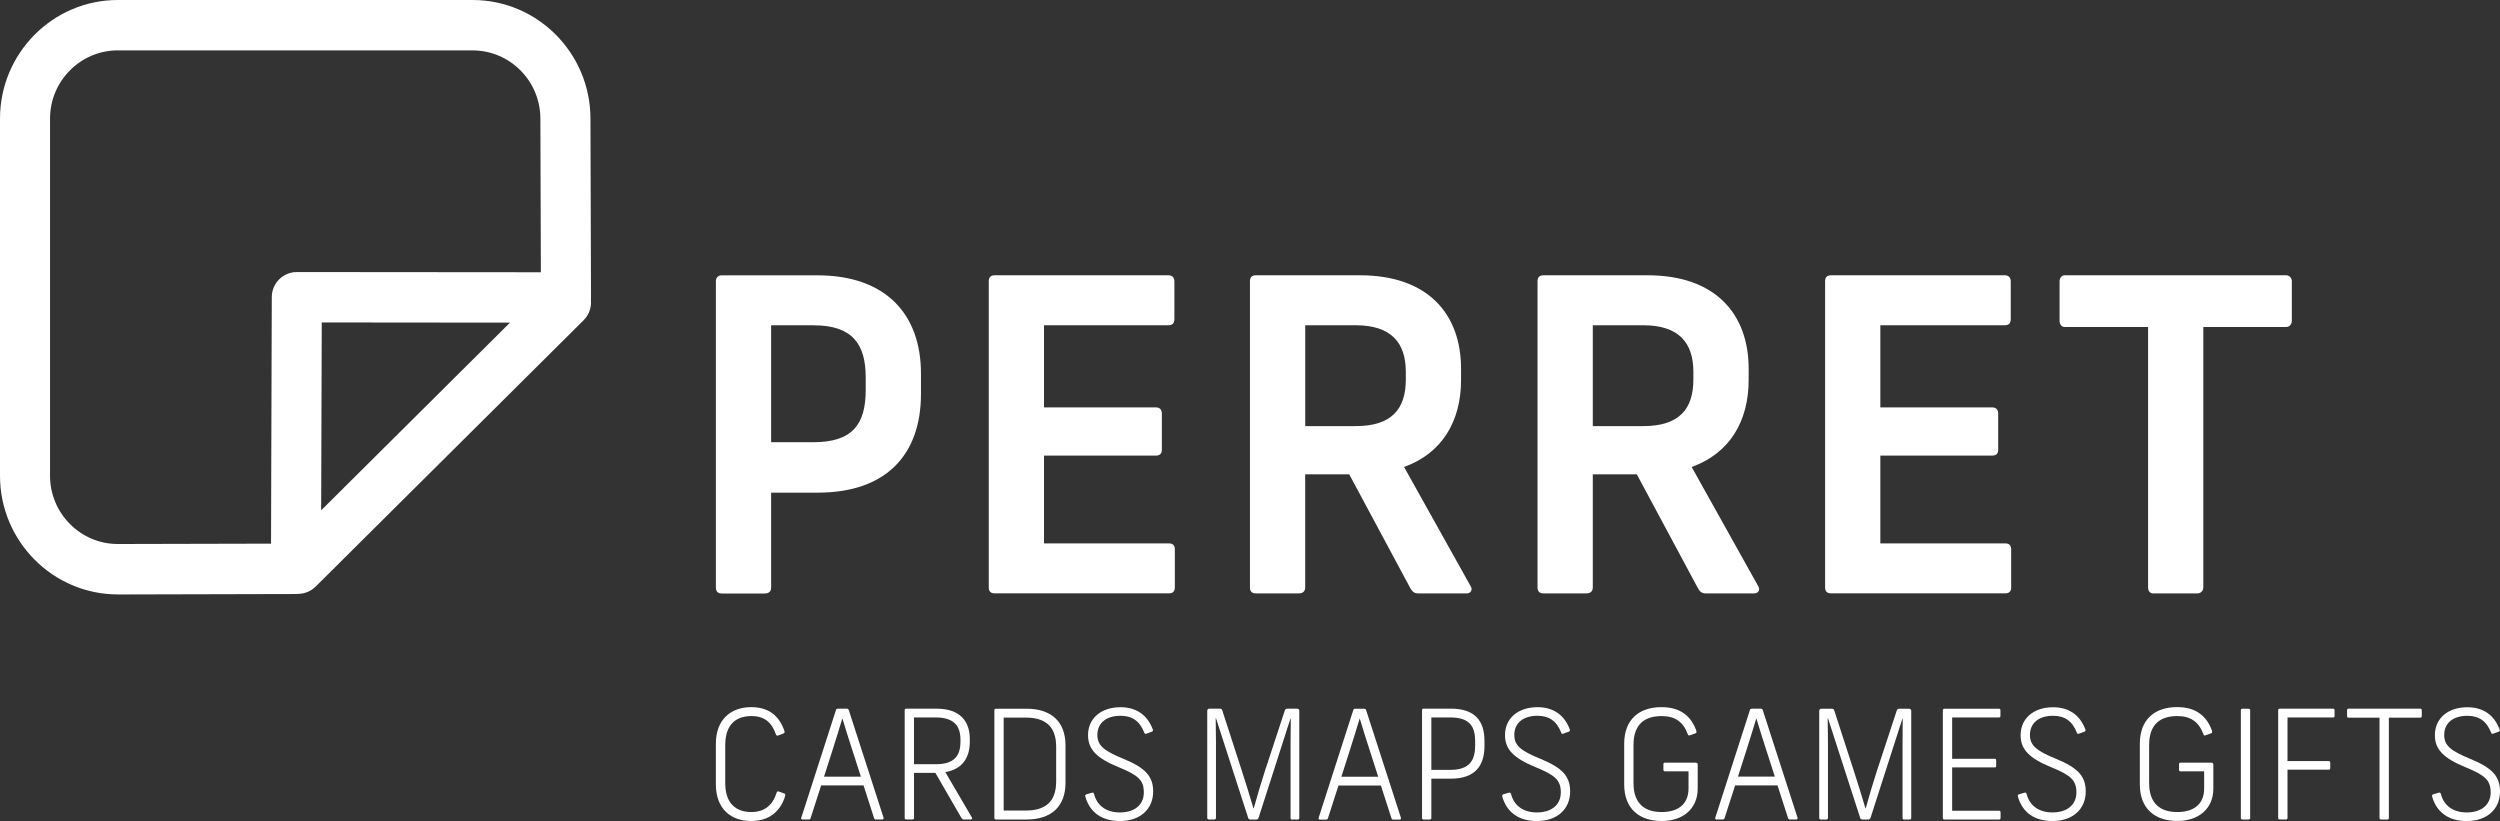
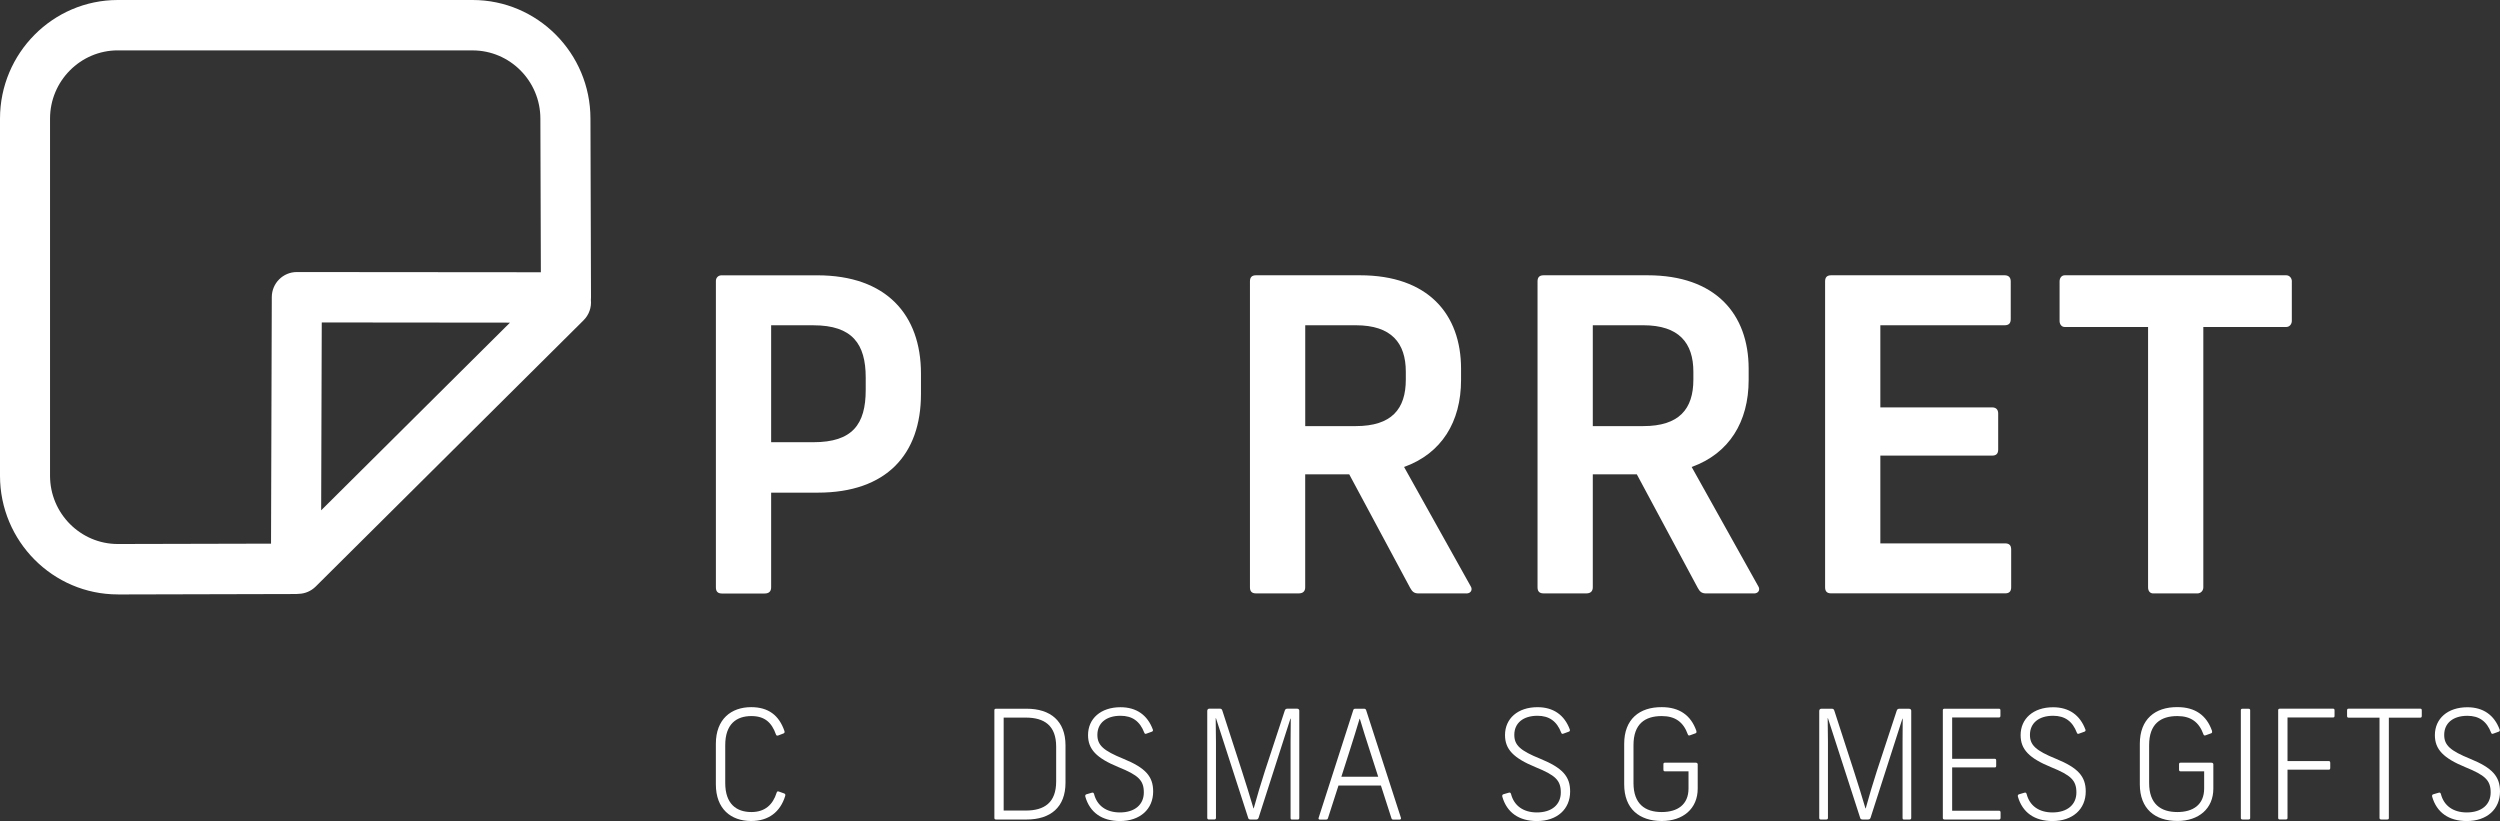
<svg xmlns="http://www.w3.org/2000/svg" width="204" height="67" viewBox="0 0 204 67" fill="none">
  <rect x="0" y="0" width="204" height="67" fill="#333333" stroke="none" />
  <g clip-path="url(#clip0_38_330)">
    <path d="M62.925 26.544V36.084H66.379C69.55 36.084 70.642 34.631 70.642 31.828V30.8C70.642 28.068 69.55 26.544 66.379 26.544H62.925ZM75.151 30.482V32.149C75.151 37.08 72.331 40.2 66.731 40.2H62.925V47.934C62.925 48.252 62.748 48.43 62.397 48.43H58.91C58.559 48.43 58.417 48.252 58.417 47.934V22.927C58.417 22.677 58.594 22.466 58.875 22.466H66.695C72.334 22.466 75.151 25.694 75.151 30.482Z" fill="white" />
-     <path d="M95.831 22.959V26.044C95.831 26.398 95.654 26.541 95.338 26.541H85.191V33.243H94.314C94.63 33.243 94.807 33.421 94.807 33.739V36.681C94.807 37.035 94.63 37.178 94.314 37.178H85.191V44.34H95.374C95.69 44.34 95.867 44.483 95.867 44.837V47.922C95.867 48.276 95.69 48.418 95.374 48.418H81.176C80.822 48.418 80.683 48.24 80.683 47.922V22.959C80.683 22.641 80.825 22.463 81.176 22.463H95.338C95.654 22.463 95.831 22.641 95.831 22.959Z" fill="white" />
    <path d="M106.507 34.77H110.628C113.551 34.77 114.714 33.385 114.714 30.975V30.336C114.714 27.994 113.551 26.541 110.628 26.541H106.507V34.77ZM119.647 48.424H115.771C115.384 48.424 115.243 48.282 115.065 47.964L110.097 38.705H106.504V47.925C106.504 48.243 106.327 48.421 105.975 48.421H102.489C102.137 48.421 101.996 48.243 101.996 47.925V22.959C101.996 22.641 102.137 22.463 102.489 22.463H110.979C116.512 22.463 119.222 25.619 119.222 30.089V31.011C119.222 34.414 117.637 37.005 114.572 38.105L119.999 47.824C120.176 48.074 120.069 48.427 119.647 48.427" fill="white" />
    <path d="M129.972 34.77H134.093C137.016 34.77 138.179 33.385 138.179 30.975V30.336C138.179 27.994 137.016 26.541 134.093 26.541H129.972V34.77ZM143.112 48.424H139.236C138.849 48.424 138.707 48.282 138.533 47.964L133.564 38.705H129.972V47.925C129.972 48.243 129.794 48.421 129.443 48.421H125.956C125.605 48.421 125.463 48.243 125.463 47.925V22.959C125.463 22.641 125.605 22.463 125.956 22.463H134.447C139.98 22.463 142.69 25.619 142.69 30.089V31.011C142.69 34.414 141.105 37.005 138.04 38.105L143.466 47.824C143.644 48.074 143.537 48.427 143.115 48.427" fill="white" />
    <path d="M164.076 22.959V26.044C164.076 26.398 163.899 26.541 163.583 26.541H153.436V33.243H162.559C162.875 33.243 163.052 33.421 163.052 33.739V36.681C163.052 37.035 162.875 37.178 162.559 37.178H153.436V44.34H163.619C163.935 44.34 164.112 44.483 164.112 44.837V47.922C164.112 48.276 163.935 48.418 163.619 48.418H149.421C149.067 48.418 148.928 48.24 148.928 47.922V22.959C148.928 22.641 149.07 22.463 149.421 22.463H163.583C163.899 22.463 164.076 22.641 164.076 22.959Z" fill="white" />
    <path d="M187.013 22.959V26.187C187.013 26.437 186.836 26.683 186.555 26.683H179.791V47.928C179.791 48.21 179.579 48.424 179.298 48.424H175.705C175.425 48.424 175.283 48.21 175.283 47.928V26.683H168.484C168.204 26.683 168.062 26.437 168.062 26.187V22.959C168.062 22.712 168.204 22.463 168.484 22.463H186.558C186.839 22.463 187.016 22.712 187.016 22.959" fill="white" />
    <path d="M26.255 26.312L26.207 41.642L41.615 26.327L26.255 26.312ZM9.616 4.11C6.566 4.11 4.083 6.61 4.083 9.68V38.822C4.083 41.892 6.566 44.391 9.616 44.391L22.116 44.361L22.178 24.246C22.18 23.114 23.093 22.199 24.221 22.199L44.134 22.216L44.095 9.689V9.683C44.095 6.613 41.612 4.113 38.563 4.113H9.616V4.11ZM9.621 48.505C4.313 48.505 0 44.162 0 38.822V9.683C0 4.342 4.313 0 9.616 0H38.563C43.865 0 48.178 4.339 48.181 9.677L48.226 24.267C48.226 24.335 48.226 24.404 48.217 24.472C48.276 25.067 48.075 25.682 47.617 26.137L25.759 47.863C25.375 48.243 24.882 48.442 24.383 48.457C24.309 48.466 24.232 48.469 24.153 48.472L9.619 48.508L9.621 48.505Z" fill="white" />
    <path d="M64.012 59.656C64.047 59.766 64 59.828 63.926 59.852L63.51 60.012C63.401 60.048 63.35 60.024 63.315 59.926C62.969 58.951 62.394 58.431 61.313 58.431C60.1 58.431 59.179 59.073 59.179 60.803V63.891C59.179 65.609 60.1 66.263 61.313 66.263C62.417 66.263 63.067 65.668 63.374 64.682C63.409 64.569 63.471 64.557 63.569 64.595L63.985 64.744C64.071 64.78 64.106 64.83 64.071 64.955C63.666 66.266 62.71 66.994 61.298 66.994C59.642 66.994 58.414 66.007 58.414 64.004V60.693C58.414 58.69 59.654 57.703 61.298 57.703C62.686 57.703 63.569 58.357 64.012 59.656Z" fill="white" />
-     <path d="M70.247 63.374L69.547 61.199C69.275 60.36 68.995 59.481 68.75 58.654H68.726C68.481 59.481 68.198 60.372 67.929 61.225L67.241 63.374H70.247ZM72 66.869H71.472C71.398 66.869 71.351 66.846 71.324 66.759L70.465 64.09H67.005L66.146 66.759C66.122 66.846 66.06 66.869 65.986 66.869H65.484C65.399 66.869 65.349 66.807 65.387 66.721L68.21 57.95C68.236 57.864 68.283 57.828 68.381 57.828H69.092C69.19 57.828 69.228 57.864 69.263 57.95L72.098 66.721C72.121 66.795 72.086 66.869 72 66.869Z" fill="white" />
-     <path d="M74.581 62.361H76.361C77.834 62.361 78.374 61.707 78.374 60.509V60.349C78.374 59.237 77.834 58.544 76.361 58.544H74.581V62.361ZM79.219 66.869H78.643C78.545 66.869 78.522 66.834 78.46 66.759L76.325 63.065H74.584V66.747C74.584 66.822 74.548 66.869 74.436 66.869H73.969C73.86 66.869 73.822 66.819 73.822 66.747V57.95C73.822 57.876 73.857 57.828 73.969 57.828H76.423C78.351 57.828 79.136 58.865 79.136 60.31V60.533C79.136 61.855 78.498 62.783 77.137 63.002L79.307 66.709C79.357 66.771 79.331 66.869 79.222 66.869" fill="white" />
    <path d="M81.899 58.556V66.141H83.703C85.212 66.141 86.183 65.499 86.183 63.769V60.928C86.183 59.198 85.212 58.556 83.703 58.556H81.899ZM86.945 60.818V63.87C86.945 65.874 85.717 66.872 83.768 66.872H81.276C81.179 66.872 81.141 66.822 81.141 66.75V57.953C81.141 57.879 81.176 57.831 81.288 57.831H83.768C85.72 57.831 86.945 58.833 86.945 60.821" fill="white" />
    <path d="M94.074 59.534C94.098 59.608 94.074 59.682 93.989 59.706L93.546 59.867C93.46 59.902 93.41 59.879 93.375 59.792C93.017 58.853 92.392 58.407 91.435 58.407C90.269 58.407 89.546 59.002 89.546 59.965C89.546 60.803 90.024 61.249 91.668 61.917C93.472 62.657 94.098 63.35 94.098 64.586C94.098 66.031 93.029 66.997 91.385 66.997C89.912 66.997 88.931 66.292 88.562 65.008C88.536 64.898 88.574 64.836 88.66 64.812L89.076 64.69C89.188 64.655 89.236 64.679 89.274 64.788C89.519 65.751 90.281 66.295 91.385 66.295C92.587 66.295 93.336 65.665 93.336 64.664C93.336 63.662 92.882 63.255 91.276 62.601C89.472 61.861 88.784 61.145 88.784 59.983C88.784 58.636 89.826 57.709 91.435 57.709C92.725 57.709 93.632 58.339 94.074 59.537" fill="white" />
    <path d="M180.497 59.644C180.532 59.754 180.497 59.816 180.423 59.84L179.98 60.001C179.883 60.036 179.832 60.013 179.797 59.914C179.44 58.928 178.778 58.431 177.674 58.431C176.302 58.431 175.369 59.073 175.369 60.803V63.891C175.369 65.597 176.302 66.263 177.674 66.263C178.95 66.263 179.859 65.668 179.859 64.337V62.94H177.934C177.849 62.94 177.81 62.901 177.81 62.791V62.384C177.81 62.26 177.849 62.236 177.934 62.236H180.449C180.559 62.236 180.609 62.298 180.609 62.372V64.349C180.609 65.993 179.407 66.991 177.677 66.991C175.85 66.991 174.61 66.004 174.61 64.001V60.69C174.61 58.687 175.85 57.688 177.677 57.7C179.115 57.7 180.057 58.366 180.5 59.638" fill="white" />
    <path d="M183.614 57.953V66.75C183.614 66.825 183.579 66.872 183.467 66.872H183C182.891 66.872 182.853 66.822 182.853 66.75V57.953C182.853 57.879 182.888 57.831 183 57.831H183.467C183.576 57.831 183.614 57.882 183.614 57.953Z" fill="white" />
    <path d="M190.499 57.977V58.396C190.499 58.518 190.464 58.544 190.378 58.544H186.661V62.102H190.024C190.098 62.102 190.148 62.138 190.148 62.251V62.658C190.148 62.78 190.098 62.806 190.024 62.806H186.661V66.747C186.661 66.822 186.623 66.869 186.513 66.869H186.035C185.938 66.869 185.899 66.819 185.899 66.747V57.95C185.899 57.876 185.935 57.828 186.047 57.828H190.378C190.464 57.828 190.499 57.864 190.499 57.977Z" fill="white" />
    <path d="M197.617 57.977V58.411C197.617 58.521 197.582 58.559 197.496 58.559H194.93V66.75C194.93 66.825 194.907 66.872 194.795 66.872H194.316C194.207 66.872 194.169 66.822 194.169 66.75V58.559H191.642C191.556 58.559 191.521 58.524 191.521 58.411V57.977C191.521 57.867 191.556 57.828 191.642 57.828H197.496C197.582 57.828 197.617 57.864 197.617 57.977Z" fill="white" />
    <path d="M203.976 59.534C204 59.608 203.976 59.682 203.891 59.706L203.448 59.867C203.362 59.902 203.312 59.879 203.277 59.792C202.919 58.853 202.293 58.41 201.337 58.41C200.171 58.41 199.447 59.005 199.447 59.968C199.447 60.806 199.926 61.252 201.57 61.92C203.374 62.66 204 63.353 204 64.589C204 66.034 202.931 66.997 201.287 66.997C199.814 66.997 198.833 66.292 198.464 65.008C198.438 64.898 198.476 64.836 198.562 64.812L198.978 64.69C199.09 64.652 199.137 64.678 199.176 64.788C199.421 65.751 200.183 66.295 201.287 66.295C202.488 66.295 203.238 65.665 203.238 64.667C203.238 63.668 202.784 63.258 201.178 62.604C199.374 61.864 198.686 61.145 198.686 59.986C198.686 58.639 199.728 57.712 201.337 57.712C202.624 57.712 203.533 58.342 203.973 59.54" fill="white" />
    <path d="M138.421 59.644C138.456 59.754 138.421 59.816 138.347 59.84L137.904 60.001C137.807 60.036 137.757 60.013 137.721 59.914C137.364 58.925 136.703 58.431 135.599 58.431C134.226 58.431 133.293 59.073 133.293 60.803V63.891C133.293 65.597 134.226 66.263 135.599 66.263C136.874 66.263 137.783 65.668 137.783 64.337V62.94H135.858C135.773 62.94 135.734 62.904 135.734 62.791V62.384C135.734 62.26 135.77 62.236 135.858 62.236H138.374C138.483 62.236 138.533 62.298 138.533 62.372V64.349C138.533 65.992 137.332 66.994 135.602 66.994C133.774 66.994 132.534 66.004 132.534 64.004V60.693C132.534 58.69 133.774 57.691 135.602 57.703C137.039 57.703 137.981 58.369 138.424 59.641" fill="white" />
-     <path d="M144.827 63.374L144.127 61.199C143.856 60.36 143.575 59.481 143.33 58.654H143.304C143.059 59.481 142.775 60.372 142.507 61.222L141.819 63.371H144.824L144.827 63.374ZM146.581 66.869H146.052C145.979 66.869 145.931 66.846 145.905 66.759L145.046 64.09H141.586L140.726 66.759C140.703 66.846 140.641 66.869 140.567 66.869H140.065C139.979 66.869 139.929 66.807 139.968 66.721L142.79 57.95C142.817 57.864 142.864 57.828 142.961 57.828H143.673C143.77 57.828 143.809 57.864 143.844 57.95L146.678 66.721C146.702 66.795 146.666 66.869 146.581 66.869Z" fill="white" />
    <path d="M155.957 58.012V66.736C155.957 66.822 155.922 66.872 155.836 66.872H155.346C155.272 66.872 155.249 66.822 155.249 66.736V60.556L155.261 58.642H155.237L152.636 66.736C152.601 66.822 152.55 66.872 152.426 66.872H151.984C151.848 66.872 151.801 66.798 151.789 66.736L149.161 58.607H149.138C149.149 59.201 149.161 59.977 149.161 60.559V66.75C149.161 66.825 149.111 66.872 149.025 66.872H148.559C148.497 66.872 148.45 66.81 148.45 66.75V58.015C148.45 57.905 148.512 57.831 148.633 57.831H149.468C149.577 57.831 149.639 57.867 149.678 57.98L151.287 62.946C151.606 63.959 151.936 64.973 152.22 65.963H152.243C152.512 64.973 152.819 63.959 153.15 62.922L154.771 57.995C154.806 57.885 154.868 57.834 154.98 57.834H155.777C155.898 57.834 155.96 57.908 155.96 58.018" fill="white" />
    <path d="M163.235 57.977V58.396C163.235 58.518 163.199 58.544 163.114 58.544H159.296V61.918H162.768C162.854 61.918 162.889 61.953 162.889 62.066V62.474C162.889 62.595 162.854 62.622 162.768 62.622H159.296V66.156H163.125C163.199 66.156 163.247 66.192 163.247 66.305V66.724C163.247 66.834 163.196 66.872 163.125 66.872H158.682C158.573 66.872 158.535 66.822 158.535 66.75V57.953C158.535 57.879 158.57 57.831 158.682 57.831H163.114C163.199 57.831 163.235 57.867 163.235 57.98" fill="white" />
    <path d="M170.173 59.534C170.196 59.608 170.173 59.682 170.087 59.706L169.644 59.867C169.558 59.902 169.508 59.879 169.473 59.792C169.116 58.853 168.49 58.407 167.533 58.407C166.367 58.407 165.644 59.002 165.644 59.965C165.644 60.803 166.122 61.249 167.766 61.917C169.57 62.657 170.196 63.35 170.196 64.586C170.196 66.031 169.127 66.997 167.483 66.997C166.01 66.997 165.03 66.292 164.661 65.008C164.634 64.898 164.672 64.836 164.758 64.812L165.174 64.69C165.287 64.655 165.334 64.678 165.372 64.788C165.617 65.751 166.379 66.295 167.483 66.295C168.685 66.295 169.434 65.665 169.434 64.667C169.434 63.668 168.98 63.258 167.374 62.604C165.57 61.864 164.882 61.148 164.882 59.986C164.882 58.639 165.924 57.712 167.533 57.712C168.823 57.712 169.73 58.342 170.173 59.54" fill="white" />
    <path d="M106.022 58.012V66.739C106.022 66.825 105.987 66.875 105.901 66.875H105.411C105.337 66.875 105.311 66.825 105.311 66.739V60.559L105.326 58.642H105.299L102.698 66.739C102.663 66.825 102.612 66.875 102.488 66.875H102.046C101.91 66.875 101.863 66.801 101.851 66.739L99.223 58.604H99.2C99.211 59.198 99.223 59.977 99.223 60.557V66.747C99.223 66.822 99.173 66.869 99.087 66.869H98.621C98.559 66.869 98.512 66.807 98.512 66.747V58.01C98.512 57.9 98.574 57.825 98.695 57.825H99.53C99.639 57.825 99.701 57.861 99.74 57.974L101.349 62.943C101.668 63.957 101.998 64.97 102.282 65.96H102.305C102.577 64.97 102.881 63.957 103.215 62.919L104.836 57.989C104.874 57.879 104.936 57.828 105.045 57.828H105.842C105.963 57.828 106.025 57.903 106.025 58.012" fill="white" />
    <path d="M112.461 63.38L111.762 61.204C111.49 60.363 111.21 59.486 110.965 58.657H110.941C110.696 59.486 110.413 60.375 110.144 61.228L109.456 63.38H112.464H112.461ZM114.218 66.878H113.69C113.616 66.878 113.569 66.854 113.542 66.768L112.683 64.099H109.22L108.361 66.768C108.337 66.854 108.275 66.878 108.201 66.878H107.699C107.614 66.878 107.564 66.816 107.602 66.73L110.424 57.953C110.448 57.867 110.498 57.831 110.596 57.831H111.307C111.404 57.831 111.443 57.867 111.478 57.953L114.315 66.73C114.339 66.804 114.304 66.878 114.218 66.878Z" fill="white" />
-     <path d="M116.798 58.544V62.821H118.345C119.842 62.821 120.371 62.117 120.371 60.845V60.461C120.371 59.201 119.842 58.544 118.345 58.544H116.798ZM121.132 60.411V60.892C121.132 62.512 120.335 63.538 118.395 63.538H116.798V66.75C116.798 66.825 116.763 66.872 116.651 66.872H116.184C116.075 66.872 116.037 66.822 116.037 66.75V57.938C116.037 57.876 116.087 57.825 116.134 57.825H118.393C120.332 57.825 121.129 58.815 121.129 60.408" fill="white" />
    <path d="M128.097 59.534C128.12 59.608 128.097 59.682 128.011 59.706L127.568 59.867C127.483 59.902 127.432 59.879 127.397 59.792C127.04 58.853 126.414 58.407 125.457 58.407C124.291 58.407 123.568 59.002 123.568 59.965C123.568 60.806 124.046 61.252 125.694 61.917C127.497 62.66 128.123 63.35 128.123 64.587C128.123 66.034 127.055 66.997 125.41 66.997C123.937 66.997 122.954 66.292 122.588 65.008C122.564 64.898 122.6 64.836 122.685 64.809L123.101 64.688C123.211 64.652 123.261 64.676 123.299 64.786C123.544 65.749 124.306 66.295 125.41 66.295C126.615 66.295 127.362 65.665 127.362 64.664C127.362 63.662 126.907 63.255 125.301 62.601C123.497 61.858 122.809 61.142 122.809 59.98C122.809 58.633 123.854 57.706 125.46 57.706C126.75 57.706 127.66 58.336 128.1 59.537" fill="white" />
  </g>
  <defs>
    <clipPath id="clip0_38_330">
      <rect width="204" height="67" fill="white" />
    </clipPath>
  </defs>
</svg>